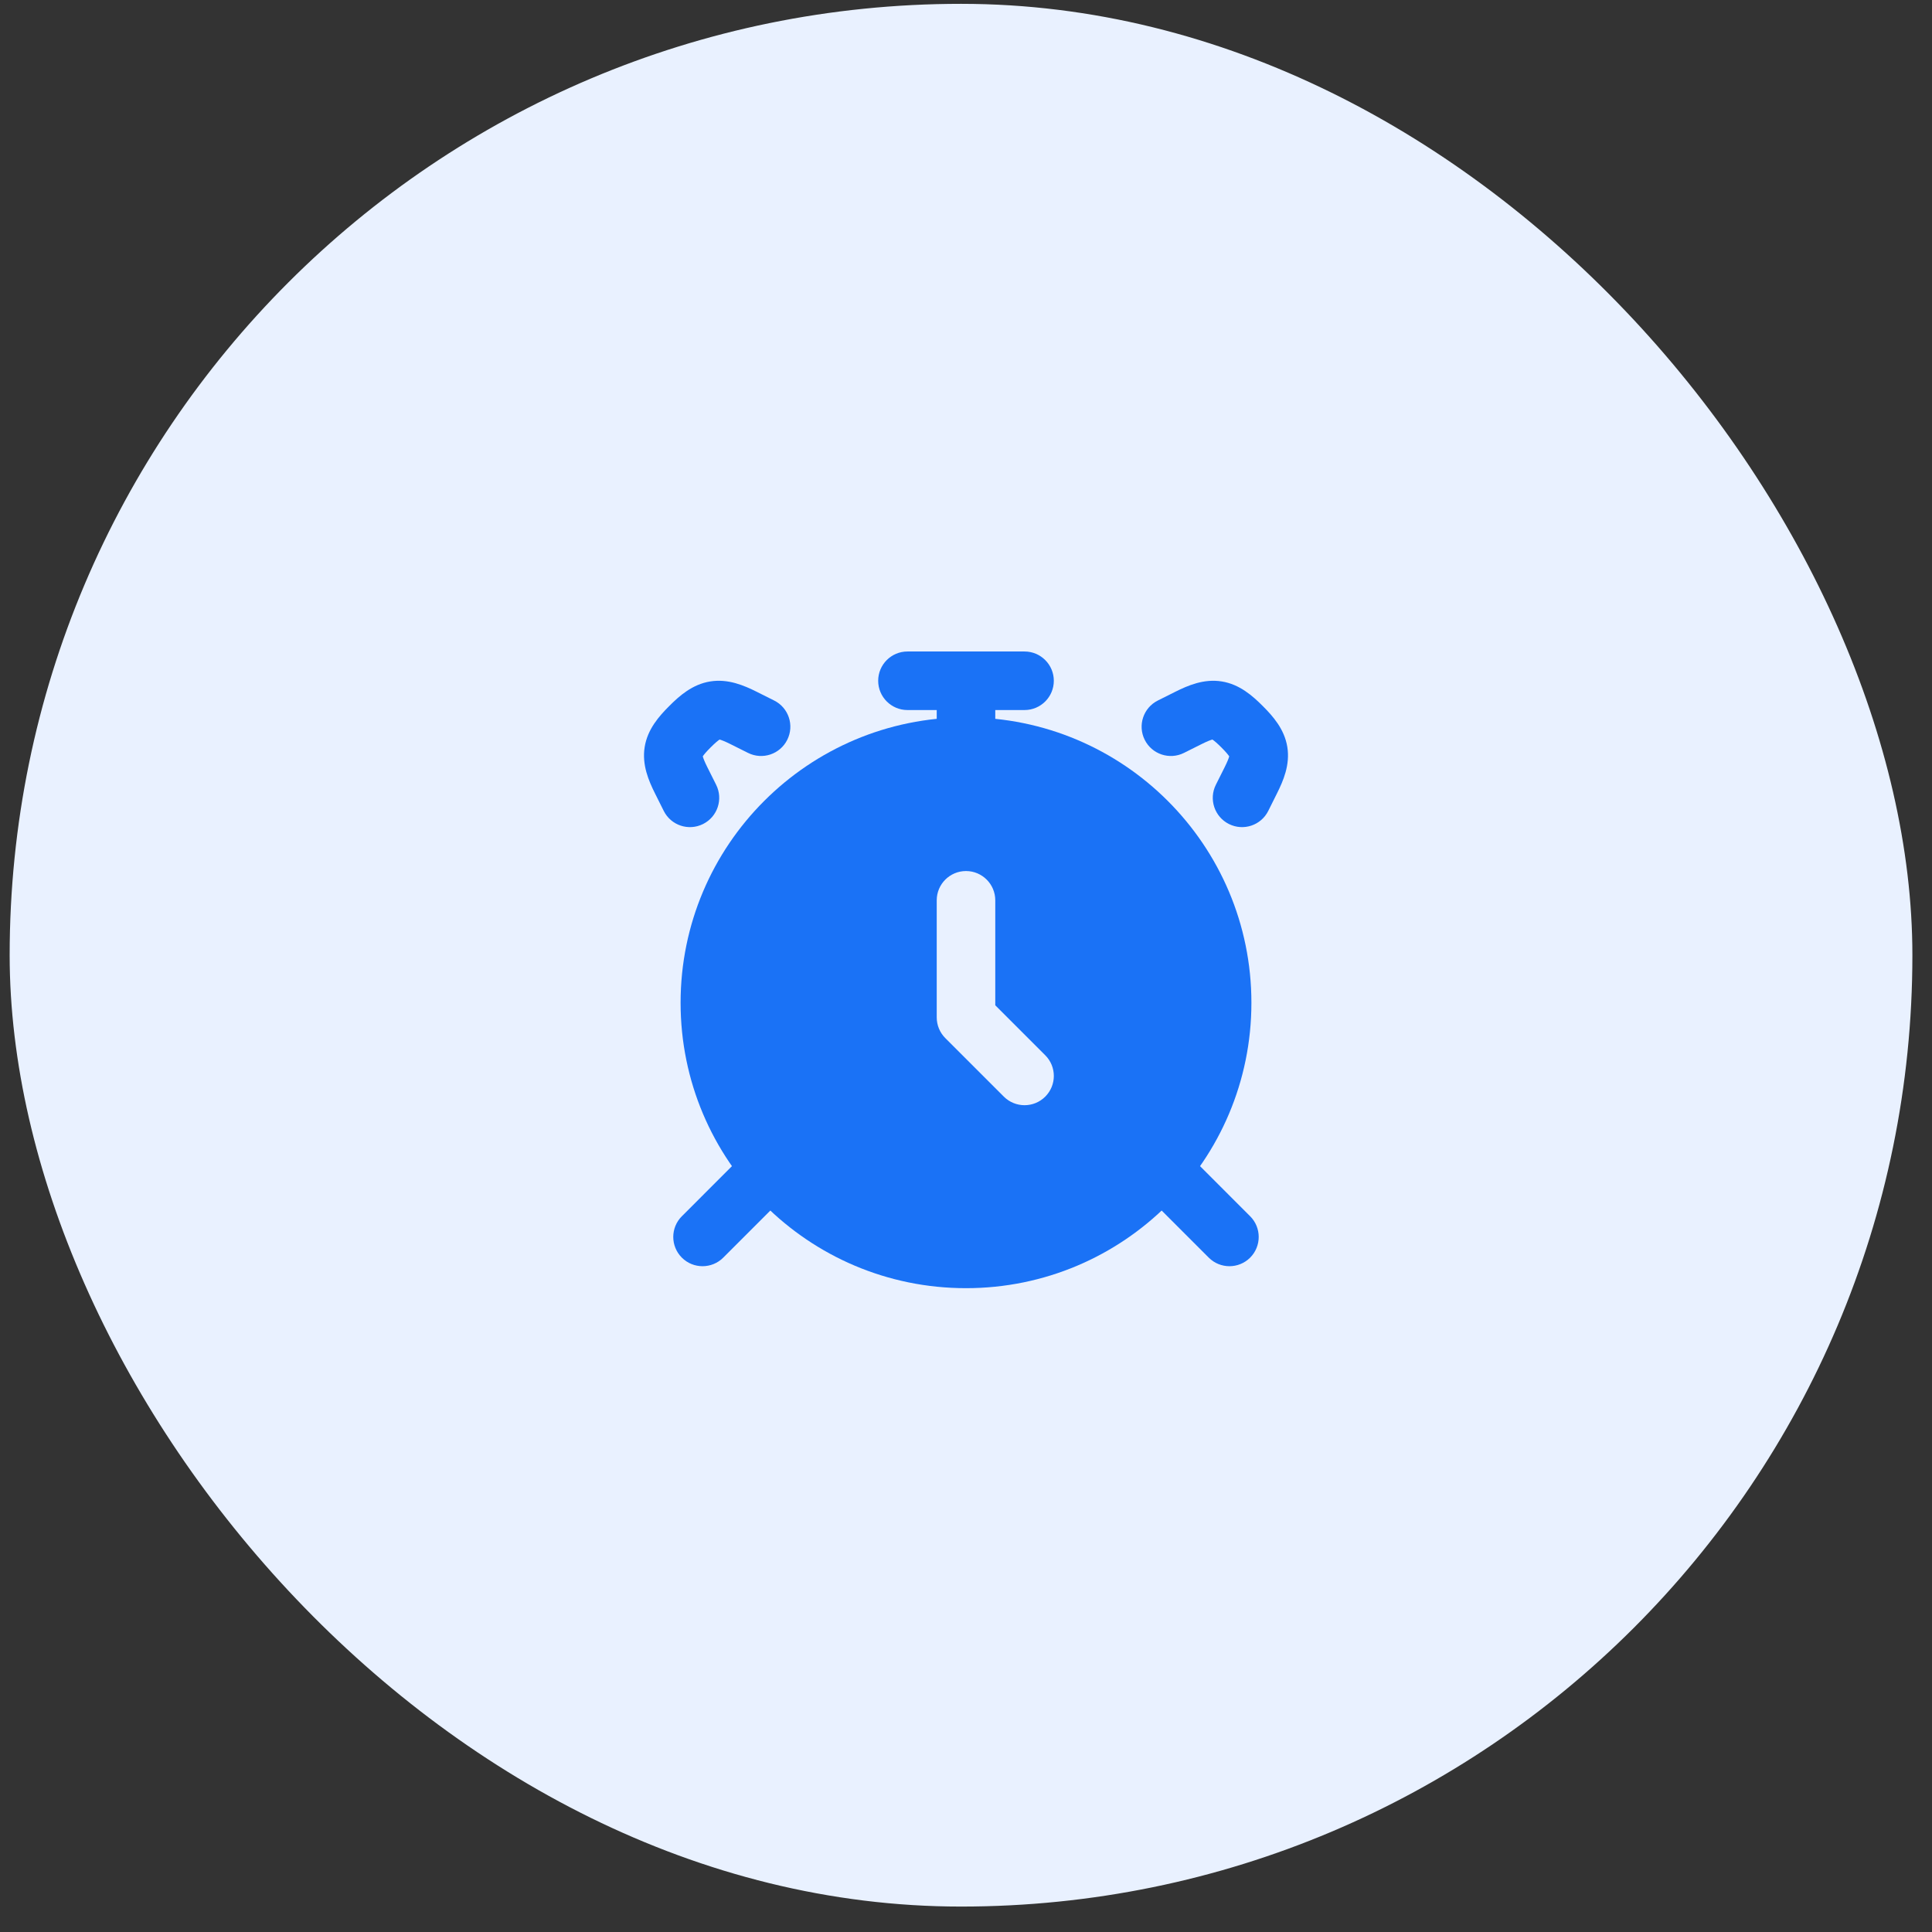
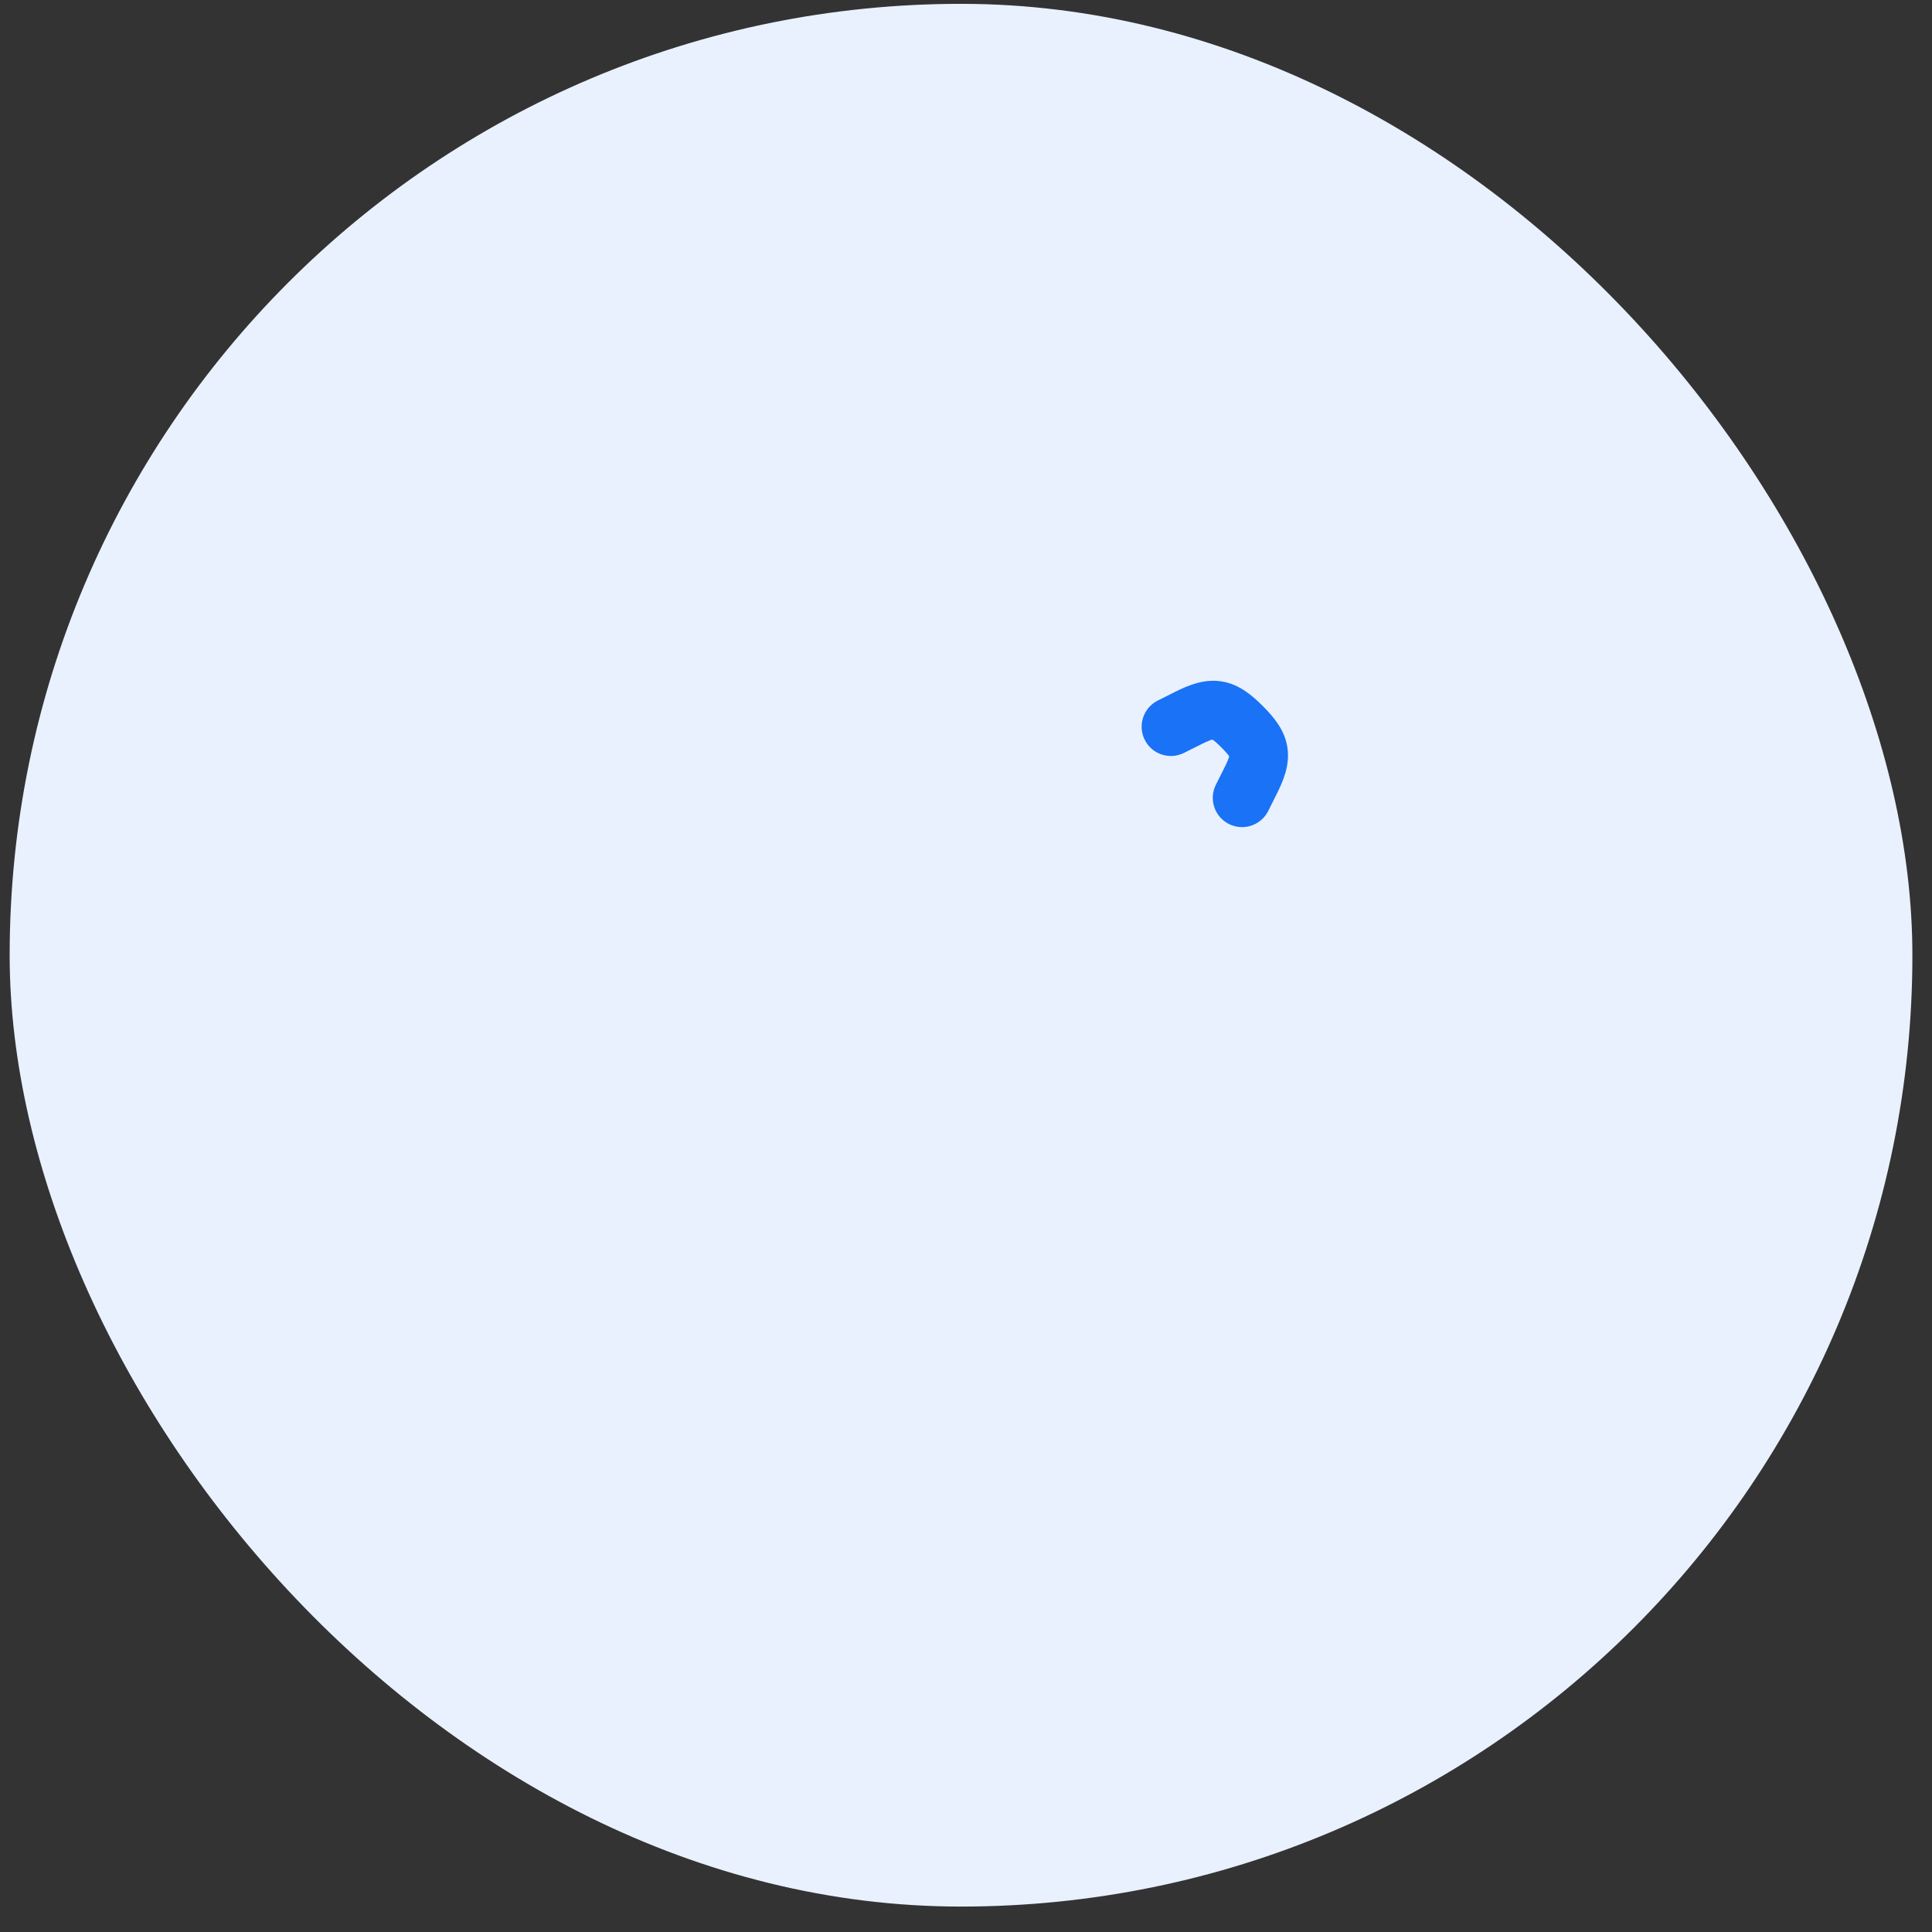
<svg xmlns="http://www.w3.org/2000/svg" fill="none" height="66" viewBox="0 0 66 66" width="66">
  <rect x="0" y="0" width="66" height="66" fill="#333333" stroke="none" />
  <rect fill="#E9F1FF" height="65" rx="32.5" width="65" x="0.33" y="0.131" />
-   <path clip-rule="evenodd" d="M26.707 39.549C27.098 39.939 27.098 40.572 26.707 40.963L24.707 42.963C24.317 43.353 23.683 43.353 23.293 42.963C22.902 42.572 22.902 41.939 23.293 41.549L25.293 39.549C25.683 39.158 26.317 39.158 26.707 39.549ZM39.293 39.549C39.683 39.158 40.316 39.158 40.707 39.549L42.707 41.549C43.097 41.939 43.097 42.572 42.707 42.963C42.316 43.353 41.683 43.353 41.293 42.963L39.293 40.963C38.902 40.572 38.902 39.939 39.293 39.549Z" fill="#1A72F6" fill-rule="evenodd" />
-   <path d="M24.263 23.279C24.874 23.181 25.42 23.417 25.852 23.633L26.447 23.931C26.941 24.178 27.141 24.779 26.894 25.273C26.647 25.767 26.047 25.967 25.553 25.72L24.957 25.422C24.767 25.327 24.655 25.284 24.587 25.265L24.582 25.263L24.579 25.266C24.52 25.305 24.427 25.382 24.277 25.532C24.126 25.683 24.049 25.776 24.01 25.835L24.008 25.838L24.009 25.843C24.028 25.911 24.071 26.023 24.166 26.213L24.464 26.808C24.711 27.302 24.511 27.903 24.017 28.15C23.523 28.397 22.922 28.197 22.675 27.703L22.377 27.107C22.161 26.675 21.925 26.13 22.023 25.519C22.121 24.908 22.518 24.463 22.863 24.118C23.207 23.773 23.652 23.377 24.263 23.279Z" fill="#1A72F6" />
  <path d="M41.413 25.265C41.345 25.284 41.233 25.327 41.043 25.422L40.447 25.72C39.953 25.967 39.352 25.767 39.105 25.273C38.858 24.779 39.059 24.178 39.553 23.931L40.148 23.633C40.58 23.417 41.126 23.181 41.736 23.279C42.348 23.377 42.792 23.773 43.137 24.118C43.482 24.463 43.879 24.908 43.977 25.519C44.075 26.13 43.838 26.675 43.622 27.107L43.325 27.703C43.078 28.197 42.477 28.397 41.983 28.15C41.489 27.903 41.289 27.302 41.536 26.808L41.834 26.213C41.929 26.023 41.972 25.911 41.991 25.843L41.992 25.838L41.99 25.835C41.95 25.776 41.874 25.683 41.723 25.532C41.572 25.382 41.48 25.305 41.421 25.266L41.417 25.263L41.413 25.265Z" fill="#1A72F6" />
-   <path d="M33 24.506C38.385 24.506 42.75 28.871 42.75 34.256C42.75 39.641 38.385 44.006 33 44.006C27.615 44.006 23.25 39.641 23.25 34.256C23.25 28.871 27.615 24.506 33 24.506ZM33 29.756C32.448 29.756 32 30.204 32 30.756V34.756C32 35.021 32.105 35.275 32.293 35.463L34.293 37.463C34.684 37.853 35.317 37.853 35.707 37.463C36.098 37.072 36.098 36.439 35.707 36.049L34 34.342V30.756C34 30.204 33.552 29.756 33 29.756Z" fill="#1A72F6" />
-   <path clip-rule="evenodd" d="M30 23.256C30 22.704 30.448 22.256 31 22.256H35C35.552 22.256 36 22.704 36 23.256C36 23.808 35.552 24.256 35 24.256H34V24.756C34 25.308 33.552 25.756 33 25.756C32.448 25.756 32 25.308 32 24.756V24.256H31C30.448 24.256 30 23.808 30 23.256Z" fill="#1A72F6" fill-rule="evenodd" />
</svg>